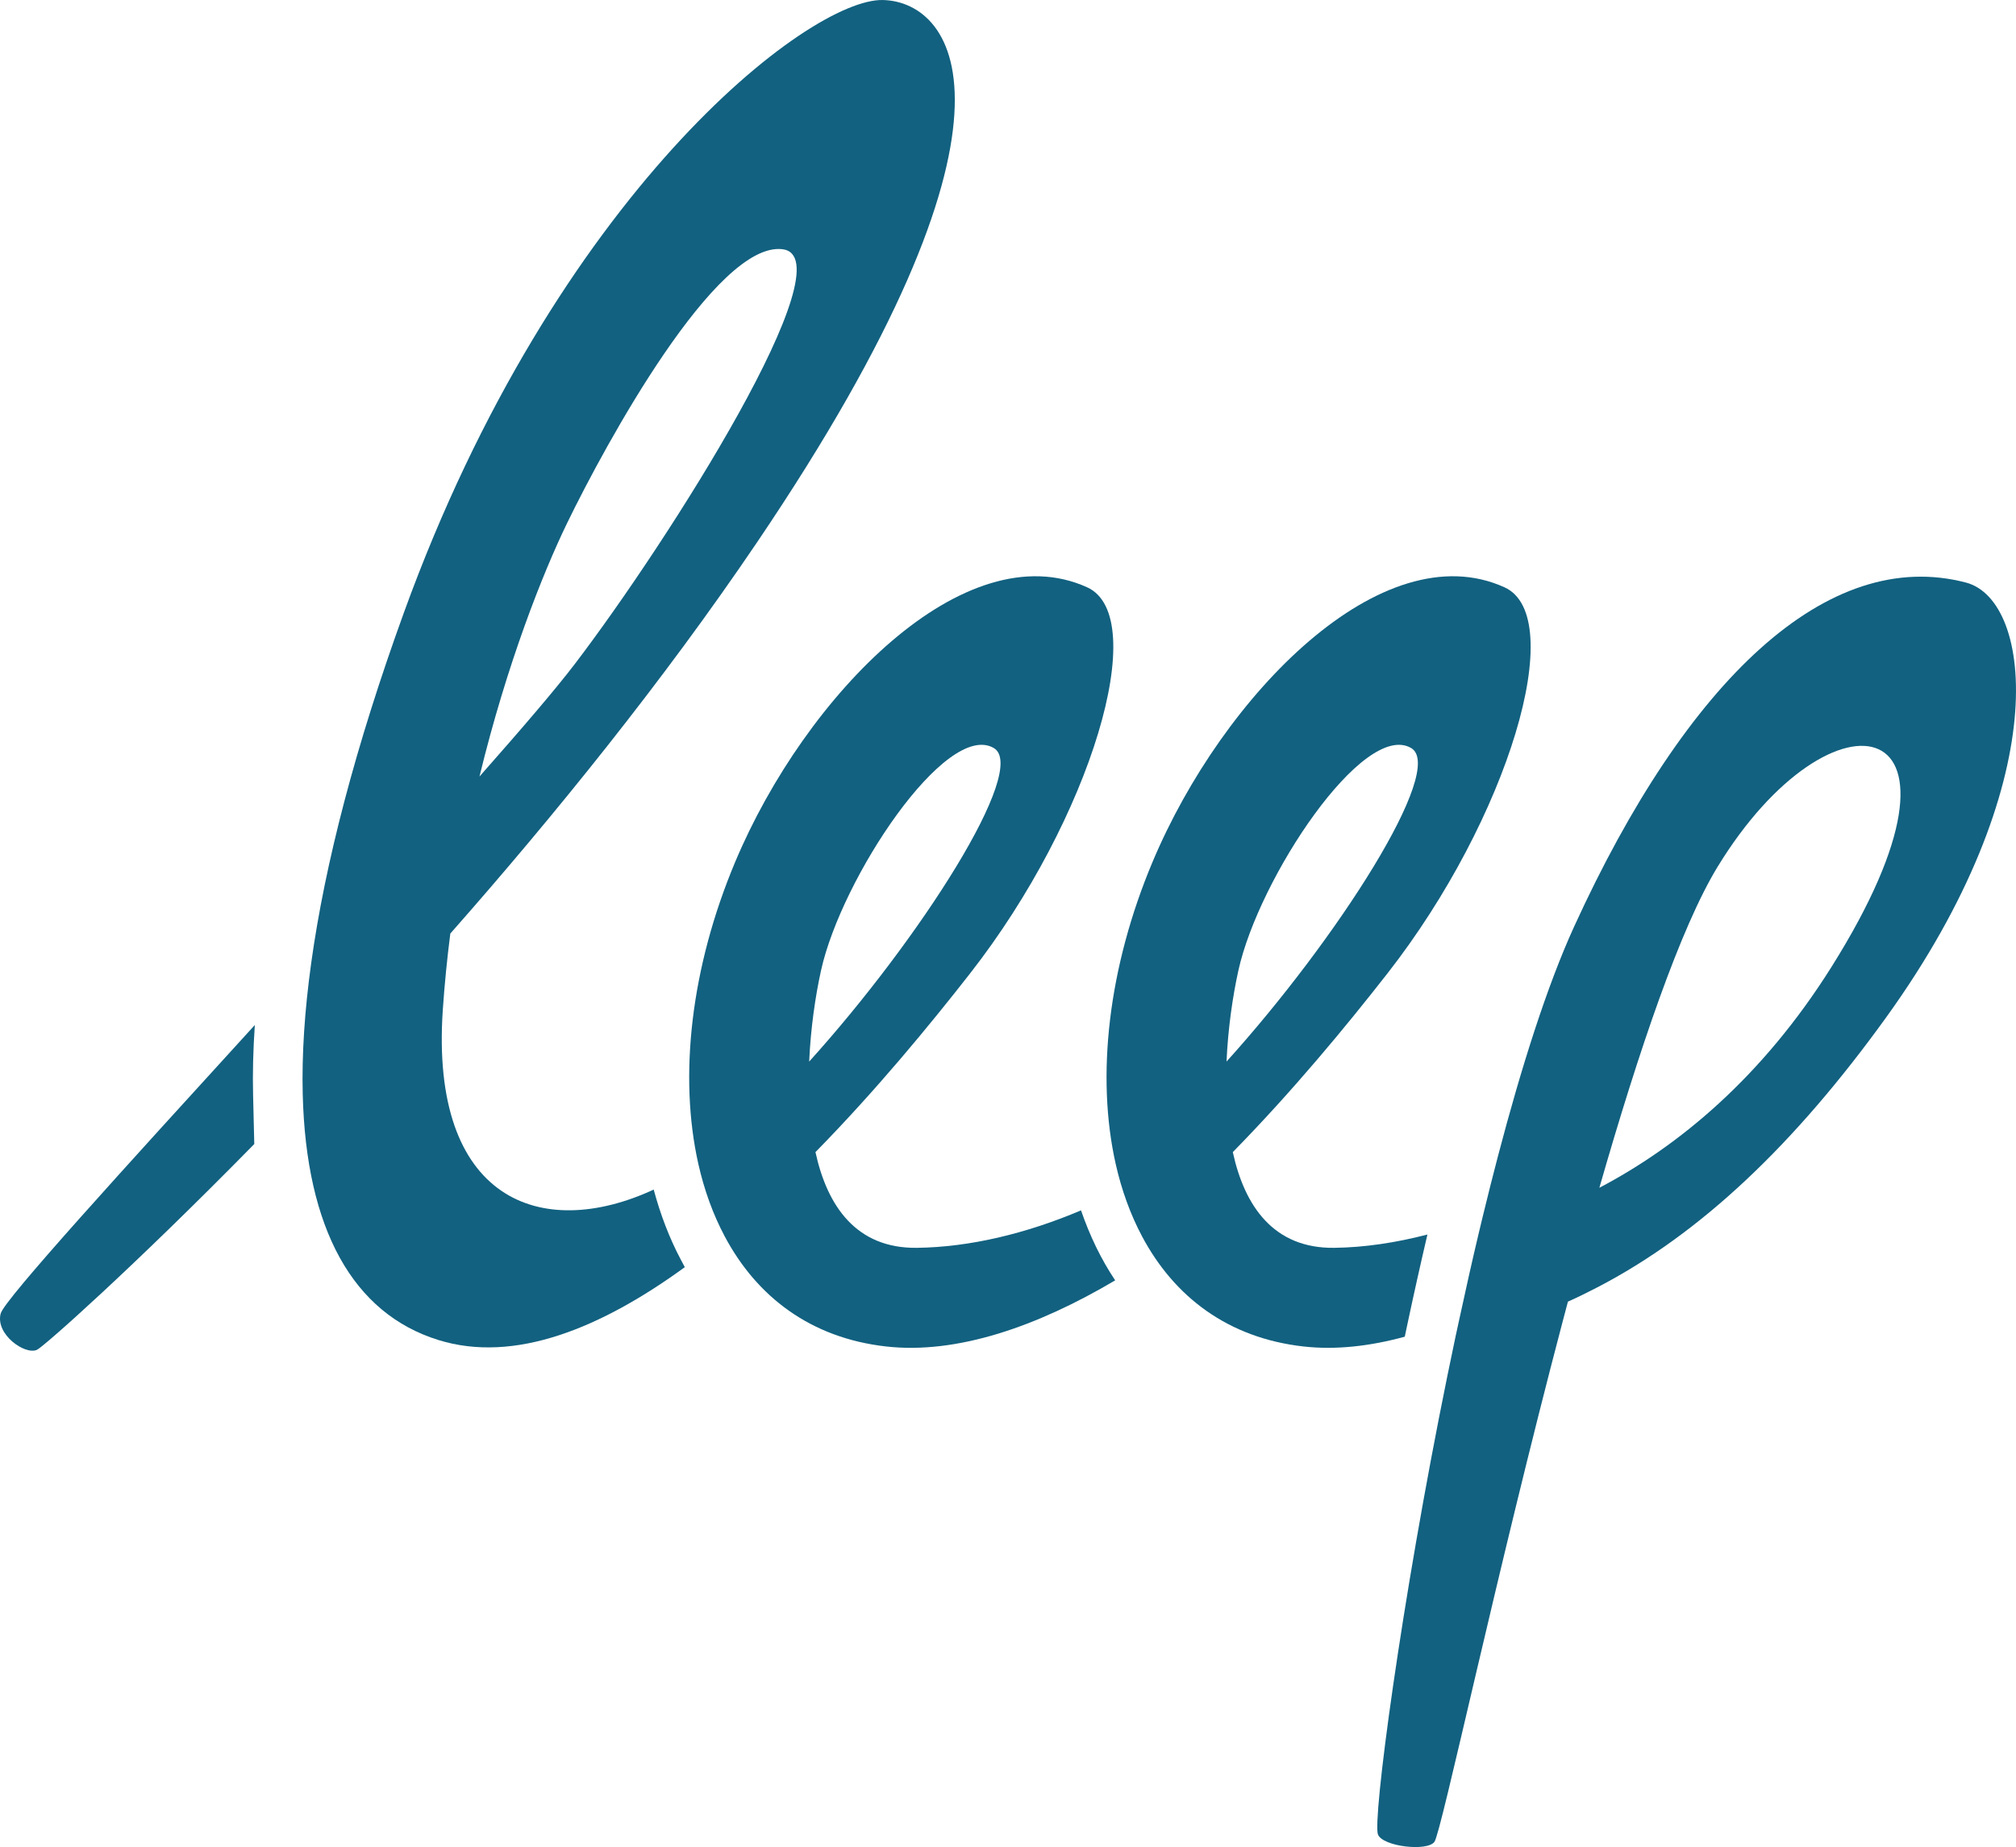
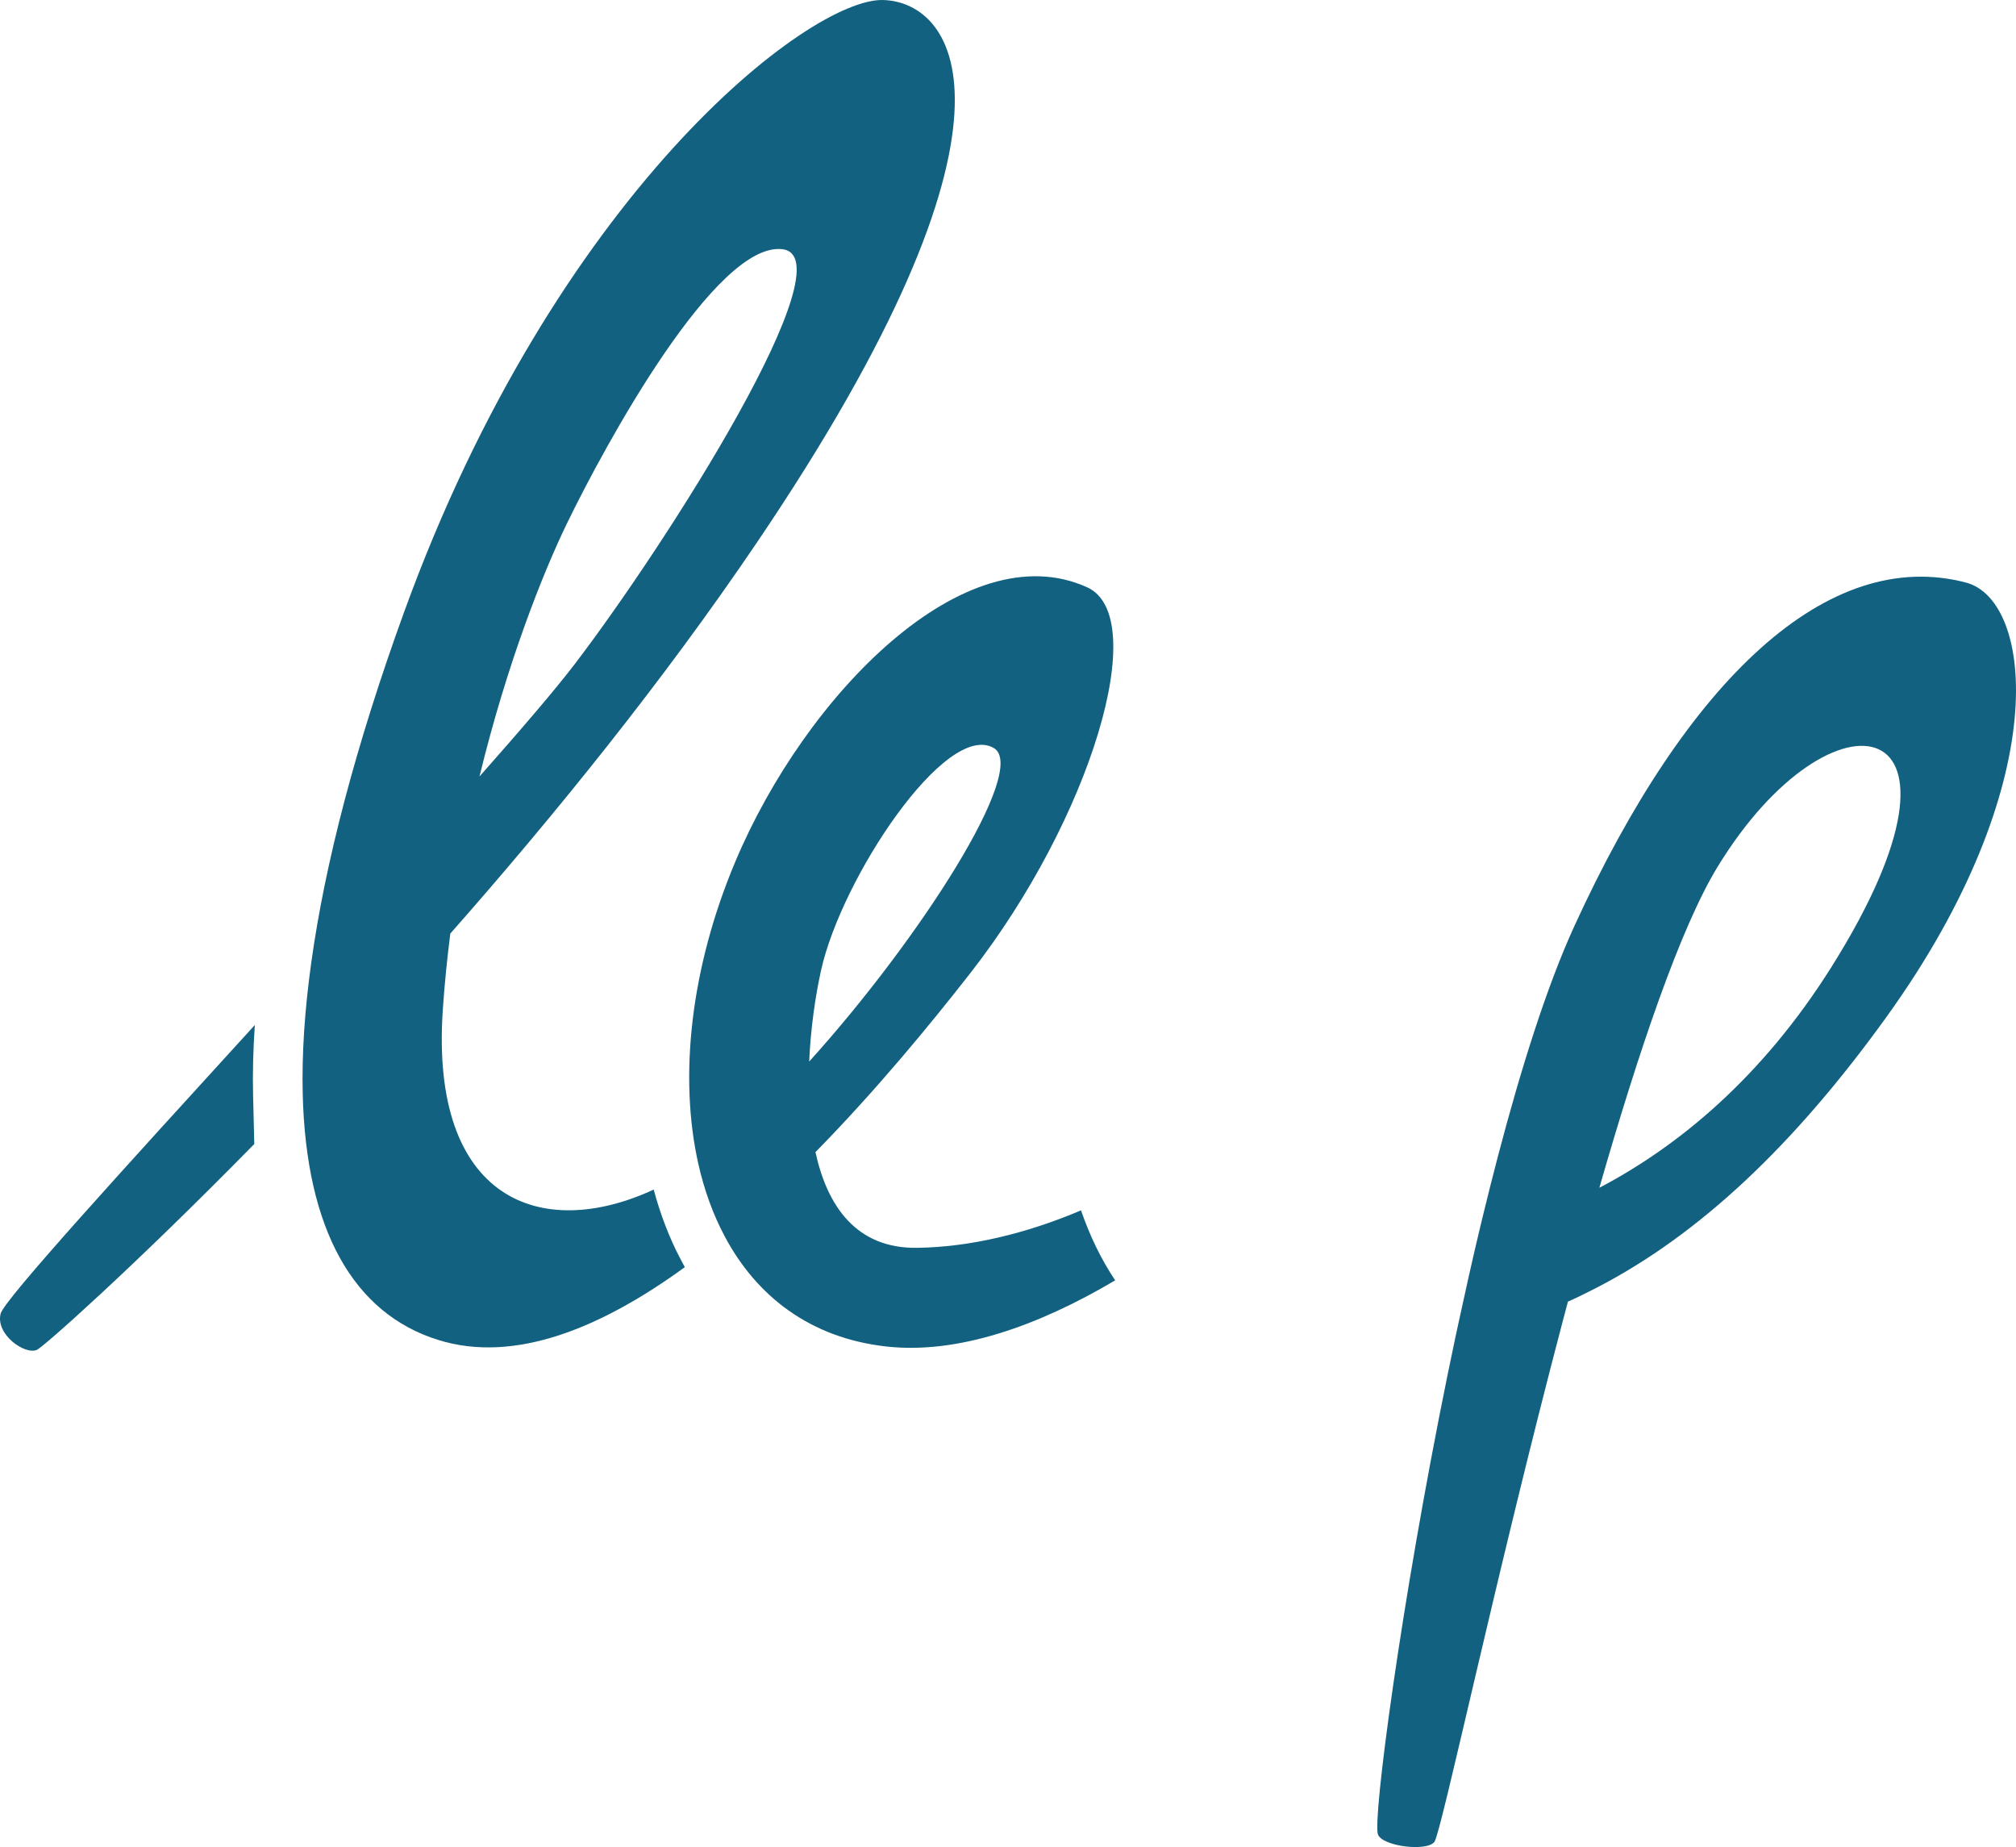
<svg xmlns="http://www.w3.org/2000/svg" width="131" height="120" viewBox="0 0 131 120" fill="none">
  <path d="M0.044 85.338C-0.314 86.673 1.605 88.043 2.396 87.698C2.81 87.517 8.598 82.396 16.523 74.326L16.446 71.16C16.41 69.718 16.45 68.19 16.559 66.593C8.07 75.898 0.289 84.424 0.044 85.338Z" fill="#126180" />
  <path d="M42.478 77.285C35.153 80.677 27.931 77.968 28.774 65.599C28.889 63.919 29.055 62.267 29.262 60.651C36.022 52.987 43.084 44.26 49.185 35.245C67.692 7.897 62.163 0.114 57.368 0.001C52.574 -0.113 36.124 12.563 26.246 39.798C23.092 48.495 21.115 56.117 20.22 62.579C19.79 65.685 19.608 68.524 19.671 71.08C19.885 79.858 22.946 85.333 28.477 87.055C33.441 88.602 39.07 86.276 44.499 82.325L44.24 81.837C43.498 80.44 42.913 78.908 42.478 77.285ZM36.842 34.004C39.368 28.801 46.539 15.681 50.84 16.19C55.14 16.699 43.464 35.131 37.327 43.171C36.102 44.775 33.9 47.347 31.157 50.449C32.947 43.089 35.283 37.214 36.842 34.004Z" fill="#126180" />
  <path d="M59.577 81.069C55.654 81.117 53.757 78.378 52.989 74.85C56.893 70.872 60.384 66.637 63.039 63.238C70.892 53.189 74.834 40.058 70.643 38.156C62.712 34.556 52.351 45.118 47.777 55.987C44.89 62.849 44.093 69.918 45.38 75.626C45.762 77.324 46.335 78.898 47.087 80.314C49.171 84.239 52.665 86.924 57.581 87.478C62.174 87.996 67.384 86.189 72.465 83.182C71.563 81.837 70.821 80.307 70.245 78.635C66.683 80.145 63.011 81.027 59.577 81.069ZM53.35 63.052C54.682 57.019 61.486 46.812 64.571 48.595C66.883 49.93 59.763 61.021 52.581 68.968C52.676 66.793 52.987 64.697 53.35 63.052Z" fill="#126180" />
-   <path d="M91.42 86.189C91.854 84.142 92.302 82.137 92.754 80.205C90.701 80.738 88.659 81.045 86.697 81.069C82.773 81.117 80.876 78.378 80.108 74.85C84.012 70.872 87.503 66.637 90.159 63.238C98.012 53.189 101.953 40.058 97.762 38.156C89.831 34.556 79.47 45.118 74.897 55.987C72.009 62.849 71.213 69.918 72.499 75.626C72.882 77.324 73.454 78.898 74.206 80.314C76.29 84.239 79.784 86.924 84.7 87.478C86.79 87.713 89.007 87.464 91.282 86.843C91.328 86.626 91.373 86.408 91.42 86.189ZM80.47 63.052C81.801 57.019 88.606 46.812 91.691 48.595C94.002 49.93 86.882 61.021 79.7 68.968C79.796 66.793 80.107 64.697 80.47 63.052Z" fill="#126180" />
  <path d="M127.748 37.848C118.757 35.488 109.608 44.176 102.285 60.203C100.537 64.028 98.862 69.303 97.332 75.134C96.997 76.413 96.668 77.718 96.347 79.042C96.259 79.404 96.172 79.766 96.085 80.131C95.657 81.932 95.248 83.762 94.851 85.595C94.76 86.019 94.665 86.44 94.575 86.864C94.397 87.7 94.224 88.536 94.054 89.37C91.024 104.224 89.174 118.305 89.542 119.191C89.865 119.969 92.74 120.303 93.209 119.661C93.662 119.042 97.216 102.254 101.565 85.769C101.671 85.367 101.777 84.966 101.884 84.565C102.523 84.281 103.154 83.968 103.782 83.643C110.524 80.151 116.647 74.3 122.558 66.105C133.514 50.914 132.14 39.001 127.748 37.848ZM119.014 62.814C114.502 69.996 109.071 74.466 103.927 77.167C106.503 68.2 109.203 60.256 111.611 56.312C119.031 44.162 129.619 45.936 119.014 62.814Z" fill="#126180" />
</svg>